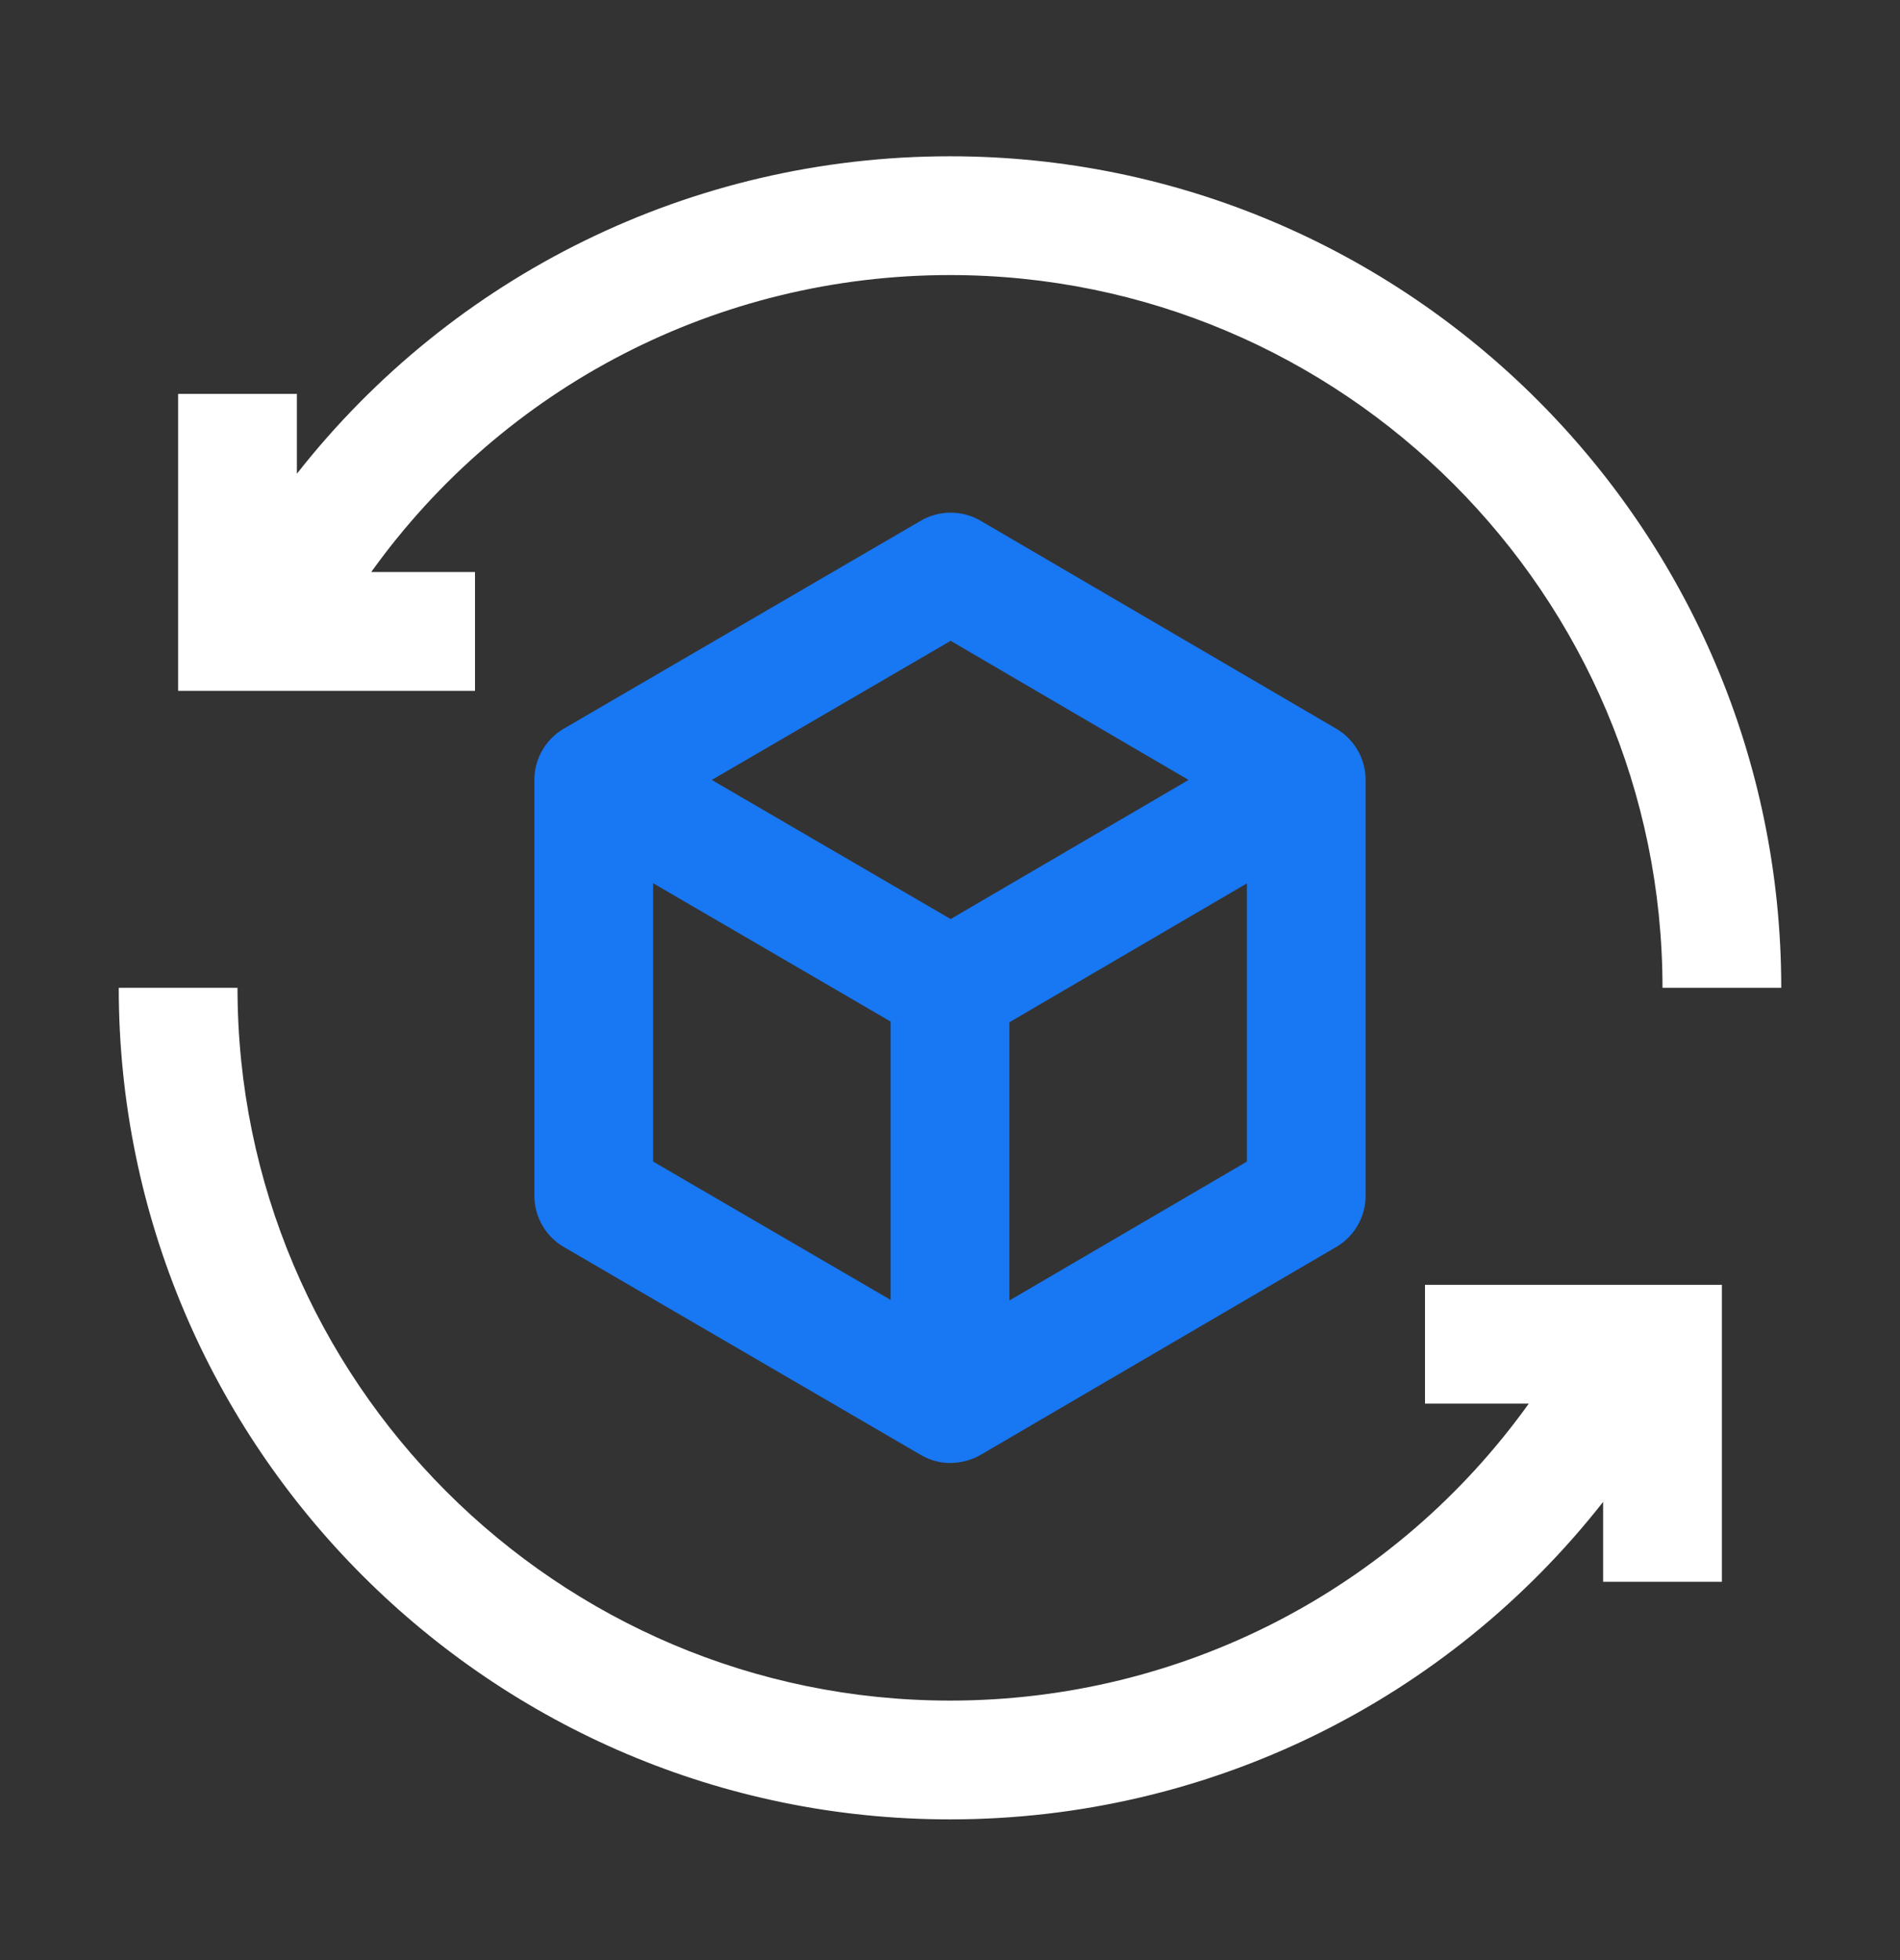
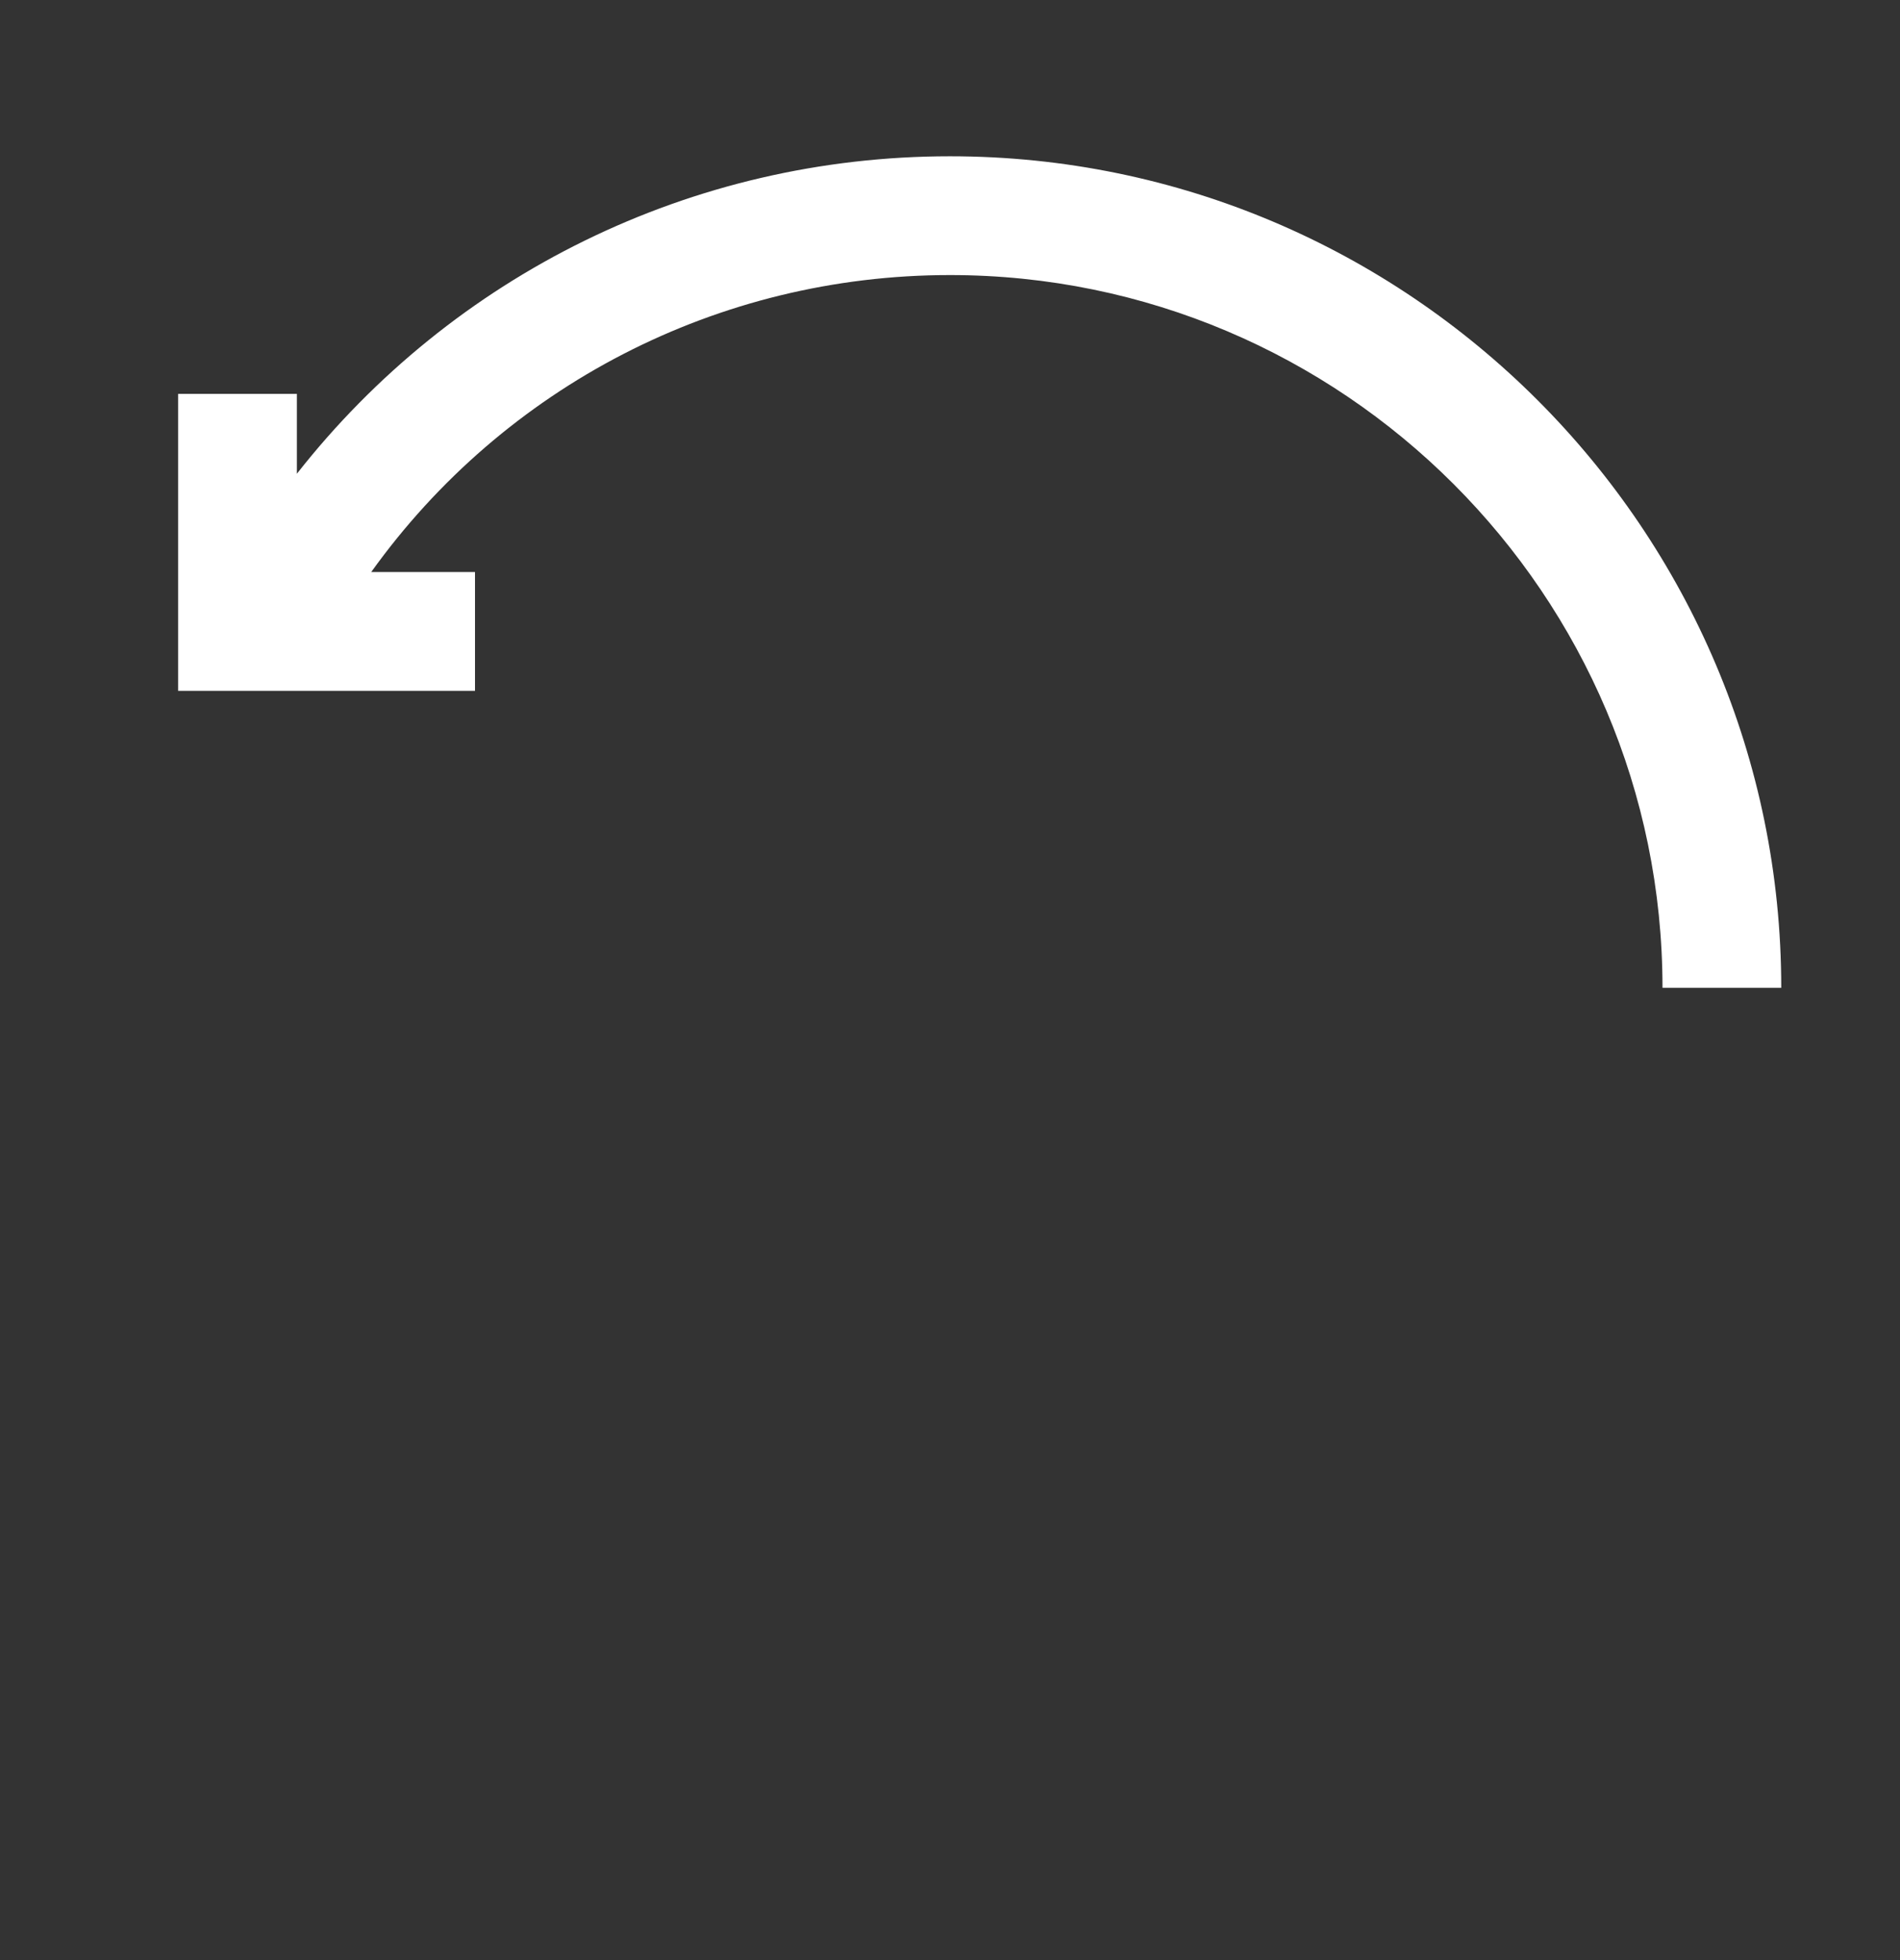
<svg xmlns="http://www.w3.org/2000/svg" width="32" height="33" viewBox="0 0 32 33" fill="none">
  <rect x="0" y="0" width="32" height="33" fill="#333333" stroke="none" />
-   <path d="M24 21.631V23.631H25.748C23.512 26.75 19.913 28.631 16 28.631C9.383 28.631 4 23.248 4 16.631H2C2 24.351 8.28 30.631 16 30.631C20.355 30.631 24.374 28.63 27 25.286V26.631H29V21.631H24Z" fill="white" />
-   <path d="M22.505 12.268L16.516 8.768C16.357 8.674 16.178 8.629 16 8.631C15.83 8.633 15.661 8.678 15.508 8.767L9.497 12.267C9.189 12.446 9 12.775 9 13.131V20.131C9 20.487 9.189 20.816 9.497 20.995L15.508 24.495C15.664 24.585 15.826 24.631 16 24.631C16.174 24.631 16.36 24.585 16.516 24.494L22.505 20.994C22.811 20.815 23 20.486 23 20.131V13.131C23 12.775 22.811 12.447 22.505 12.268ZM16.011 10.789L20.018 13.131L16.011 15.473L11.988 13.131L16.011 10.789ZM11 14.87L15 17.199V21.885L11 19.556V14.87ZM17 21.895V17.211L21 14.873V19.557L17 21.895Z" fill="#1877F2" />
  <path d="M16 2.631C11.645 2.631 7.626 4.632 5 7.976V6.631H3V11.631H8V9.631H6.252C8.488 6.511 12.087 4.631 16 4.631C22.617 4.631 28 10.014 28 16.631H30C30 8.911 23.72 2.631 16 2.631Z" fill="white" />
</svg>